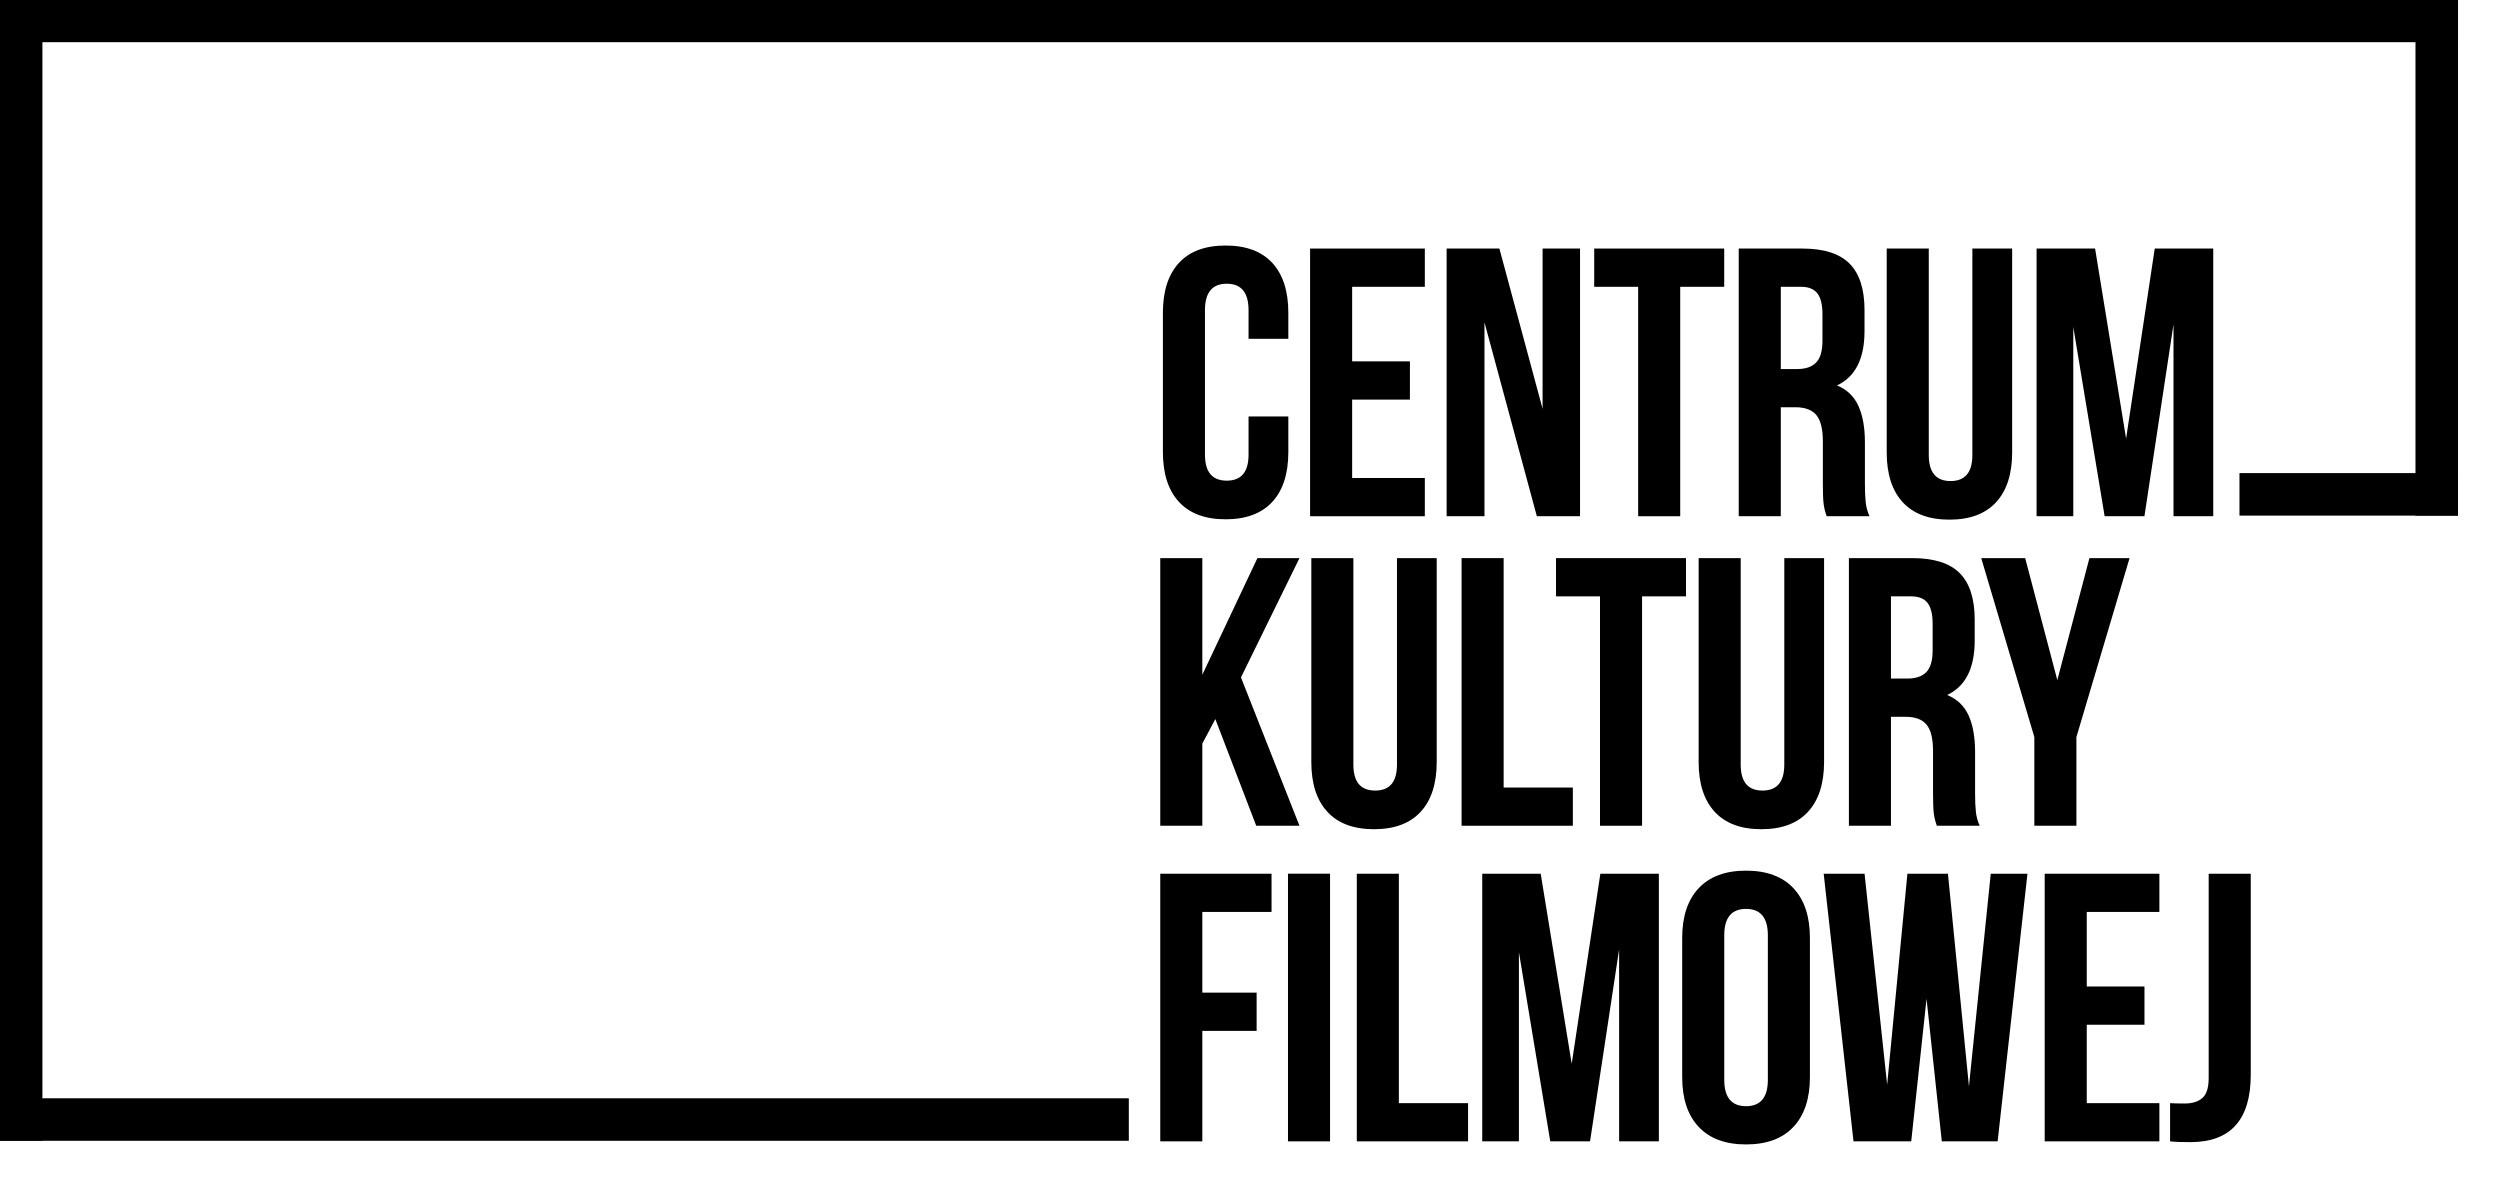
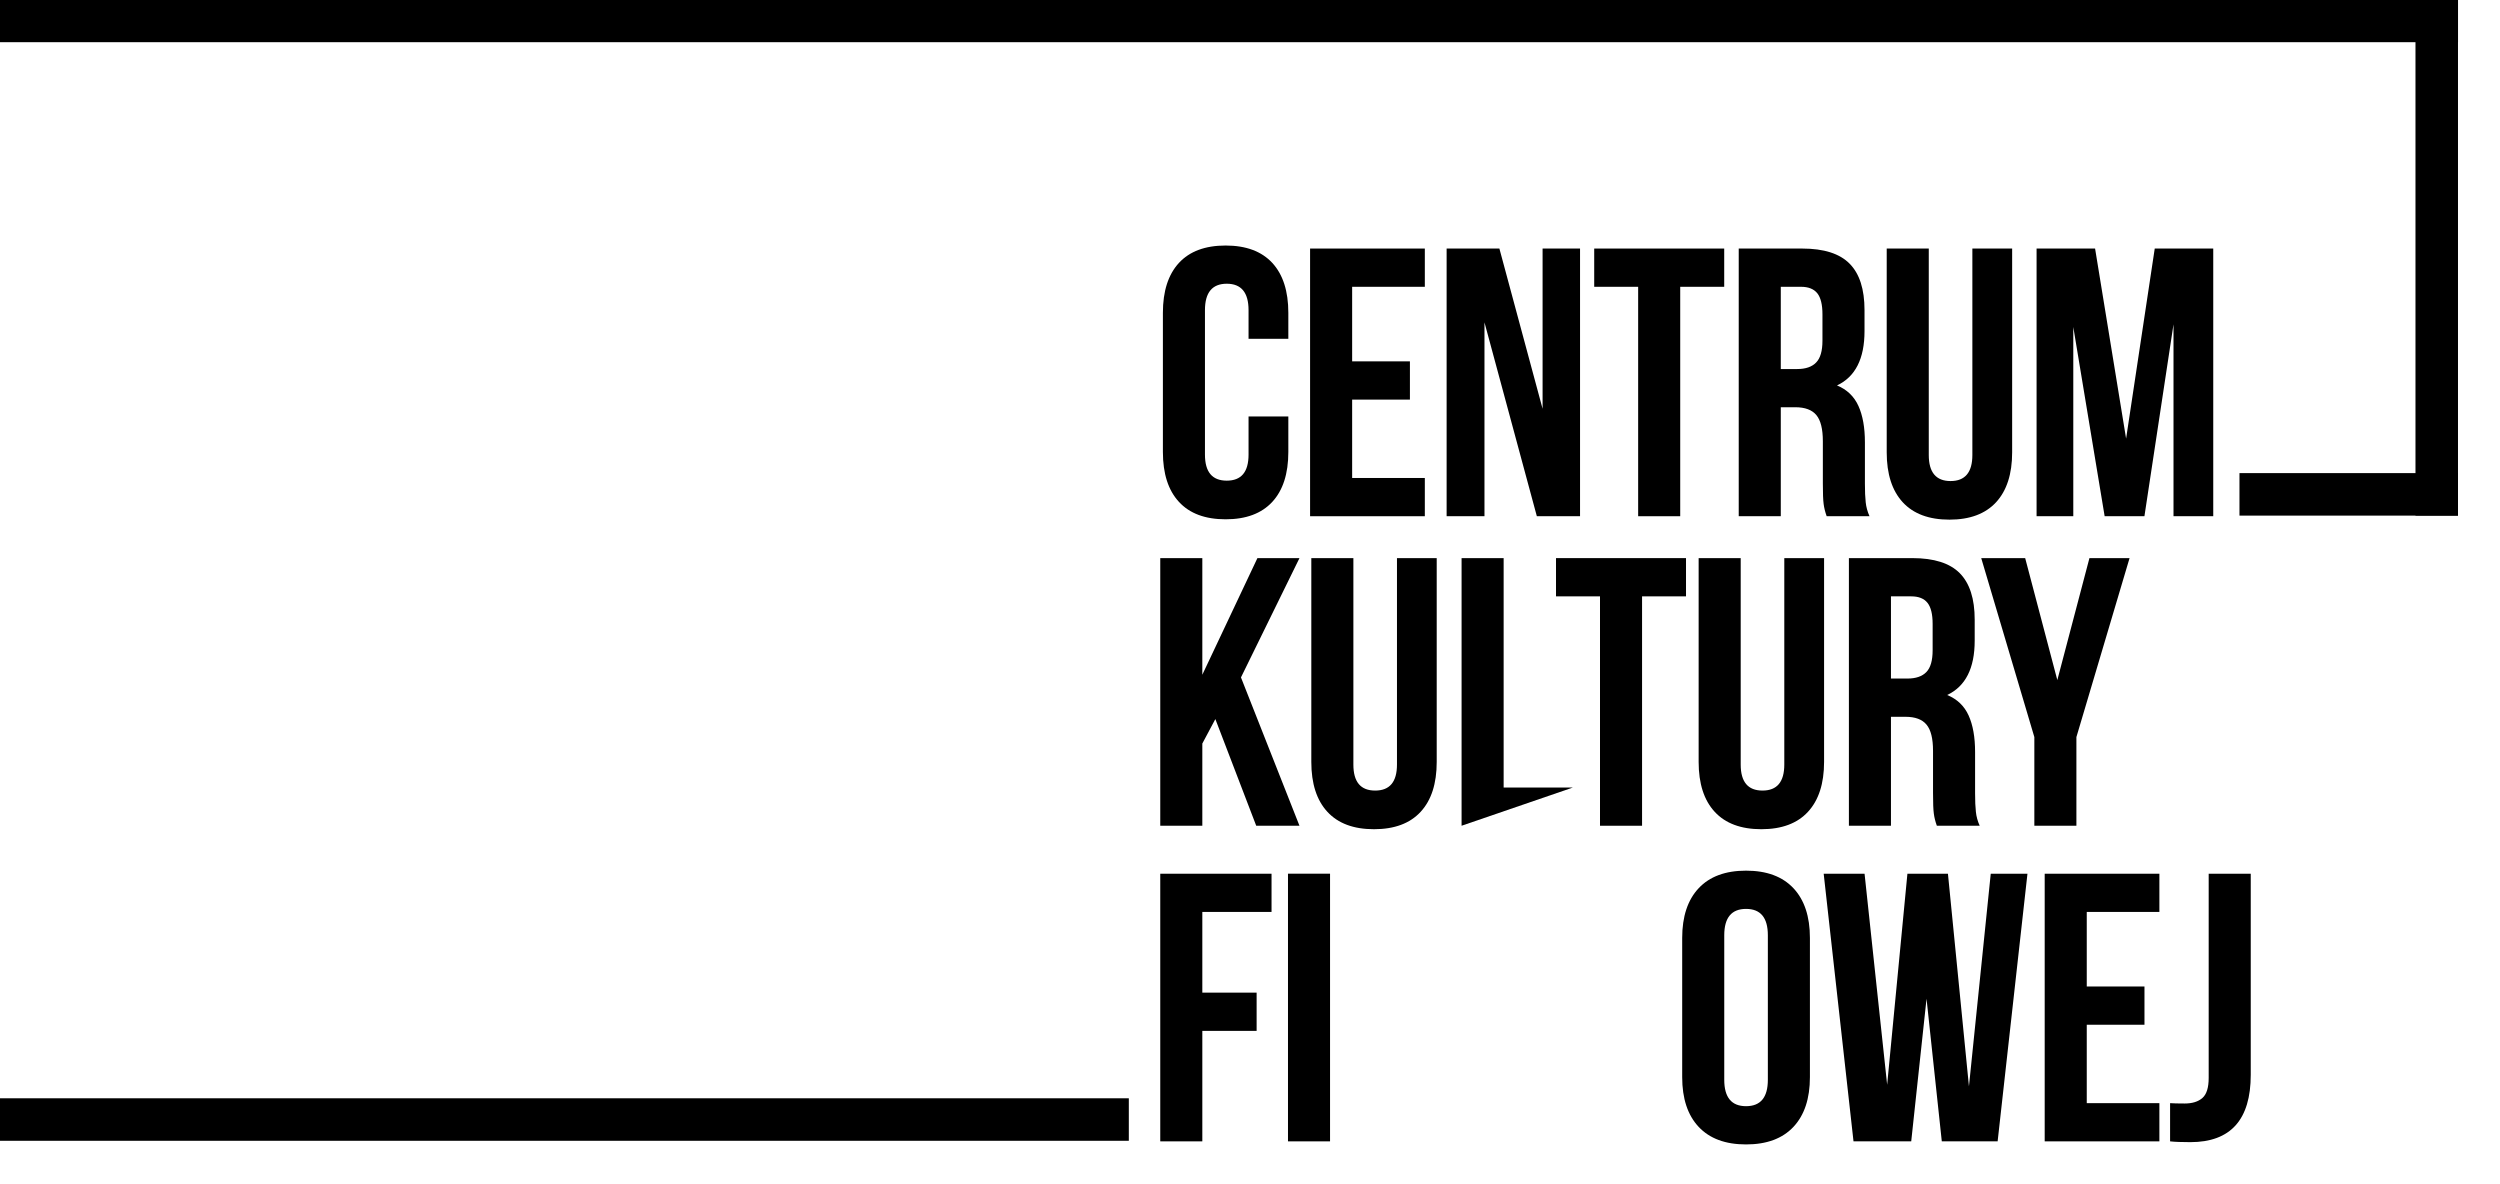
<svg xmlns="http://www.w3.org/2000/svg" width="100%" height="100%" viewBox="0 0 57 27" version="1.1" xml:space="preserve" style="fill-rule:evenodd;clip-rule:evenodd;stroke-linejoin:round;stroke-miterlimit:2;">
  <g transform="matrix(1,0,0,1,-2255.49,-1530.98)">
    <g transform="matrix(1,0,0,1,2161.12,1216.12)">
      <g transform="matrix(1,0,0,1,0,-180.842)">
        <path d="M123.744,506.007C123.744,506.501 123.622,506.881 123.378,507.145C123.133,507.41 122.779,507.542 122.314,507.542C121.849,507.542 121.494,507.41 121.25,507.145C121.006,506.881 120.884,506.501 120.884,506.007L120.884,502.834C120.884,502.34 121.006,501.961 121.25,501.696C121.494,501.432 121.849,501.3 122.314,501.3C122.779,501.3 123.133,501.432 123.378,501.696C123.622,501.961 123.744,502.34 123.744,502.834L123.744,503.427L122.837,503.427L122.837,502.773C122.837,502.372 122.671,502.171 122.34,502.171C122.009,502.171 121.843,502.372 121.843,502.773L121.843,506.068C121.843,506.464 122.009,506.661 122.34,506.661C122.671,506.661 122.837,506.464 122.837,506.068L122.837,505.197L123.744,505.197L123.744,506.007Z" style="fill-rule:nonzero;" />
      </g>
    </g>
    <g transform="matrix(1,0,0,1,2161.12,1216.12)">
      <g transform="matrix(1,0,0,1,0,-180.843)">
        <path d="M126.516,503.942L126.516,504.814L125.199,504.814L125.199,506.601L126.856,506.601L126.856,507.473L124.24,507.473L124.24,501.37L126.856,501.37L126.856,502.242L125.199,502.242L125.199,503.942L126.516,503.942Z" style="fill-rule:nonzero;" />
      </g>
    </g>
    <g transform="matrix(1,0,0,1,2161.12,1216.12)">
      <g transform="matrix(1,0,0,1,0,-180.843)">
        <path d="M128.216,507.473L127.353,507.473L127.353,501.37L128.556,501.37L129.541,505.023L129.541,501.37L130.395,501.37L130.395,507.473L129.41,507.473L128.216,503.053L128.216,507.473Z" style="fill-rule:nonzero;" />
      </g>
    </g>
    <g transform="matrix(1,0,0,1,2161.12,1216.12)">
      <g transform="matrix(1,0,0,1,0,-180.843)">
        <path d="M133.682,501.37L133.682,502.242L132.679,502.242L132.679,507.473L131.72,507.473L131.72,502.242L130.718,502.242L130.718,501.37L133.682,501.37Z" style="fill-rule:nonzero;" />
      </g>
    </g>
    <g transform="matrix(1,0,0,1,2161.12,1216.12)">
      <g transform="matrix(1,0,0,1,0,-180.843)">
        <path d="M134.972,504.117L135.347,504.117C135.539,504.117 135.683,504.067 135.778,503.968C135.874,503.87 135.922,503.704 135.922,503.471L135.922,502.87C135.922,502.649 135.883,502.489 135.805,502.39C135.726,502.292 135.603,502.242 135.434,502.242L134.972,502.242L134.972,504.117ZM135.949,507.194C135.937,507.107 135.931,506.95 135.931,506.723L135.931,505.764C135.931,505.485 135.882,505.286 135.783,505.167C135.684,505.048 135.524,504.988 135.303,504.988L134.972,504.988L134.972,507.473L134.013,507.473L134.013,501.37L135.46,501.37C135.954,501.37 136.315,501.485 136.541,501.715C136.768,501.944 136.881,502.297 136.881,502.774L136.881,503.253C136.881,503.881 136.672,504.294 136.254,504.491C136.48,504.584 136.643,504.74 136.742,504.958C136.841,505.176 136.89,505.453 136.89,505.79L136.89,506.732C136.89,506.906 136.896,507.047 136.908,507.155C136.919,507.262 136.948,507.368 136.995,507.473L136.018,507.473C135.983,507.374 135.96,507.281 135.949,507.194" style="fill-rule:nonzero;" />
      </g>
    </g>
    <g transform="matrix(1,0,0,1,2161.12,1216.12)">
      <g transform="matrix(1,0,0,1,0,-180.765)">
        <path d="M138.346,506C138.346,506.395 138.512,506.593 138.843,506.593C139.174,506.593 139.34,506.395 139.34,506L139.34,501.292L140.247,501.292L140.247,505.939C140.247,506.433 140.124,506.812 139.88,507.077C139.636,507.341 139.282,507.473 138.817,507.473C138.352,507.473 137.997,507.341 137.753,507.077C137.509,506.812 137.387,506.433 137.387,505.939L137.387,501.292L138.346,501.292L138.346,506Z" style="fill-rule:nonzero;" />
      </g>
    </g>
    <g transform="matrix(1,0,0,1,2161.12,1216.12)">
      <g transform="matrix(1,0,0,1,0,-180.843)">
        <path d="M143.498,501.37L144.832,501.37L144.832,507.473L143.926,507.473L143.926,503.097L143.263,507.473L142.356,507.473L141.641,503.158L141.641,507.473L140.804,507.473L140.804,501.37L142.138,501.37L142.845,505.703L143.498,501.37Z" style="fill-rule:nonzero;" />
      </g>
    </g>
    <g transform="matrix(1,0,0,1,2161.12,1216.12)">
      <g transform="matrix(1,0,0,1,0,-166.728)">
        <path d="M121.783,498.541L121.783,500.415L120.824,500.415L120.824,494.313L121.783,494.313L121.783,496.972L123.039,494.313L123.998,494.313L122.664,497.033L123.998,500.415L123.012,500.415L122.08,497.983L121.783,498.541Z" style="fill-rule:nonzero;" />
      </g>
    </g>
    <g transform="matrix(1,0,0,1,2161.12,1216.12)">
      <g transform="matrix(1,0,0,1,0,-166.649)">
        <path d="M125.227,498.942C125.227,499.337 125.392,499.534 125.724,499.534C126.055,499.534 126.221,499.337 126.221,498.942L126.221,494.234L127.127,494.234L127.127,498.881C127.127,499.375 127.005,499.754 126.761,500.018C126.517,500.283 126.162,500.415 125.697,500.415C125.232,500.415 124.878,500.283 124.634,500.018C124.39,499.754 124.268,499.375 124.268,498.881L124.268,494.234L125.227,494.234L125.227,498.942Z" style="fill-rule:nonzero;" />
      </g>
    </g>
    <g transform="matrix(1,0,0,1,2161.12,1216.12)">
      <g transform="matrix(1,0,0,1,0,-166.728)">
-         <path d="M128.653,494.313L128.653,499.544L130.231,499.544L130.231,500.415L127.694,500.415L127.694,494.313L128.653,494.313Z" style="fill-rule:nonzero;" />
+         <path d="M128.653,494.313L128.653,499.544L130.231,499.544L127.694,500.415L127.694,494.313L128.653,494.313Z" style="fill-rule:nonzero;" />
      </g>
    </g>
    <g transform="matrix(1,0,0,1,2161.12,1216.12)">
      <g transform="matrix(1,0,0,1,0,-166.728)">
        <path d="M132.811,494.313L132.811,495.185L131.809,495.185L131.809,500.415L130.85,500.415L130.85,495.185L129.847,495.185L129.847,494.313L132.811,494.313Z" style="fill-rule:nonzero;" />
      </g>
    </g>
    <g transform="matrix(1,0,0,1,2161.12,1216.12)">
      <g transform="matrix(1,0,0,1,0,-166.649)">
        <path d="M134.058,498.942C134.058,499.337 134.224,499.534 134.555,499.534C134.886,499.534 135.052,499.337 135.052,498.942L135.052,494.234L135.959,494.234L135.959,498.881C135.959,499.375 135.836,499.754 135.592,500.018C135.348,500.283 134.994,500.415 134.529,500.415C134.064,500.415 133.709,500.283 133.465,500.018C133.221,499.754 133.099,499.375 133.099,498.881L133.099,494.234L134.058,494.234L134.058,498.942Z" style="fill-rule:nonzero;" />
      </g>
    </g>
    <g transform="matrix(1,0,0,1,2161.12,1216.12)">
      <g transform="matrix(1,0,0,1,0,-166.728)">
        <path d="M137.484,497.059L137.859,497.059C138.051,497.059 138.195,497.01 138.291,496.911C138.387,496.812 138.434,496.646 138.434,496.414L138.434,495.812C138.434,495.591 138.395,495.432 138.317,495.333C138.238,495.234 138.115,495.185 137.946,495.185L137.484,495.185L137.484,497.059ZM138.461,500.136C138.449,500.049 138.443,499.892 138.443,499.666L138.443,498.707C138.443,498.428 138.394,498.229 138.295,498.11C138.196,497.99 138.036,497.931 137.815,497.931L137.484,497.931L137.484,500.415L136.525,500.415L136.525,494.313L137.972,494.313C138.466,494.313 138.827,494.428 139.053,494.657C139.28,494.887 139.393,495.24 139.393,495.716L139.393,496.196C139.393,496.824 139.184,497.236 138.766,497.434C138.992,497.527 139.155,497.682 139.254,497.9C139.353,498.118 139.402,498.396 139.402,498.733L139.402,499.674C139.402,499.849 139.408,499.99 139.42,500.097C139.431,500.205 139.46,500.311 139.507,500.415L138.53,500.415C138.495,500.317 138.472,500.224 138.461,500.136" style="fill-rule:nonzero;" />
      </g>
    </g>
    <g transform="matrix(1,0,0,1,2161.12,1216.12)">
      <g transform="matrix(1,0,0,1,0,-166.728)">
        <path d="M139.542,494.313L140.544,494.313L141.277,497.094L142.009,494.313L142.924,494.313L141.712,498.393L141.712,500.415L140.753,500.415L140.753,498.393L139.542,494.313Z" style="fill-rule:nonzero;" />
      </g>
    </g>
    <g transform="matrix(1,0,0,1,2161.12,1216.12)">
      <g transform="matrix(1,0,0,1,0,-152.336)">
        <path d="M123.021,489.828L123.021,490.7L121.783,490.7L121.783,493.219L120.824,493.219L120.824,487.117L123.361,487.117L123.361,487.988L121.783,487.988L121.783,489.828L123.021,489.828Z" style="fill-rule:nonzero;" />
      </g>
    </g>
    <g transform="matrix(1,0,0,1,2161.12,1216.12)">
      <g transform="matrix(1,0,0,1,0,-152.337)">
        <rect x="123.736" y="487.117" width="0.959" height="6.103" />
      </g>
    </g>
    <g transform="matrix(1,0,0,1,2161.12,1216.12)">
      <g transform="matrix(1,0,0,1,0,-152.336)">
-         <path d="M126.264,487.117L126.264,492.348L127.842,492.348L127.842,493.219L125.305,493.219L125.305,487.117L126.264,487.117Z" style="fill-rule:nonzero;" />
-       </g>
+         </g>
    </g>
    <g transform="matrix(1,0,0,1,2161.12,1216.12)">
      <g transform="matrix(1,0,0,1,0,-152.336)">
-         <path d="M130.858,487.117L132.192,487.117L132.192,493.219L131.286,493.219L131.286,488.843L130.623,493.219L129.716,493.219L129.001,488.904L129.001,493.219L128.165,493.219L128.165,487.117L129.498,487.117L130.205,491.45L130.858,487.117Z" style="fill-rule:nonzero;" />
-       </g>
+         </g>
    </g>
    <g transform="matrix(1,0,0,1,2161.12,1216.12)">
      <g transform="matrix(1,0,0,1,0,-152.336)">
        <path d="M134.18,492.417C134.511,492.417 134.677,492.217 134.677,491.816L134.677,488.52C134.677,488.119 134.511,487.919 134.18,487.919C133.849,487.919 133.683,488.119 133.683,488.52L133.683,491.816C133.683,492.217 133.849,492.417 134.18,492.417M133.099,487.448C133.349,487.181 133.709,487.047 134.18,487.047C134.651,487.047 135.011,487.181 135.261,487.448C135.511,487.715 135.636,488.093 135.636,488.581L135.636,491.755C135.636,492.243 135.511,492.621 135.261,492.888C135.011,493.155 134.651,493.289 134.18,493.289C133.709,493.289 133.349,493.155 133.099,492.888C132.849,492.621 132.724,492.243 132.724,491.755L132.724,488.581C132.724,488.093 132.849,487.715 133.099,487.448" style="fill-rule:nonzero;" />
      </g>
    </g>
    <g transform="matrix(1,0,0,1,2161.12,1216.12)">
      <g transform="matrix(1,0,0,1,0,-152.336)">
        <path d="M137.946,493.219L136.63,493.219L135.95,487.117L136.882,487.117L137.397,491.929L137.859,487.117L138.783,487.117L139.262,491.964L139.759,487.117L140.596,487.117L139.916,493.219L138.643,493.219L138.295,489.967L137.946,493.219Z" style="fill-rule:nonzero;" />
      </g>
    </g>
    <g transform="matrix(1,0,0,1,2161.12,1216.12)">
      <g transform="matrix(1,0,0,1,0,-152.336)">
        <path d="M143.264,489.688L143.264,490.56L141.948,490.56L141.948,492.348L143.604,492.348L143.604,493.219L140.989,493.219L140.989,487.117L143.604,487.117L143.604,487.988L141.948,487.988L141.948,489.688L143.264,489.688Z" style="fill-rule:nonzero;" />
      </g>
    </g>
    <g transform="matrix(1,0,0,1,2161.12,1216.12)">
      <g transform="matrix(1,0,0,1,0,-152.318)">
        <path d="M144.179,492.338C144.354,492.338 144.489,492.296 144.585,492.212C144.681,492.128 144.728,491.975 144.728,491.754L144.728,487.099L145.687,487.099L145.687,491.684C145.687,492.707 145.228,493.219 144.31,493.219C144.107,493.219 143.953,493.213 143.848,493.201L143.848,492.33C143.918,492.335 144.028,492.338 144.179,492.338" style="fill-rule:nonzero;" />
      </g>
    </g>
    <g transform="matrix(1,0,0,1,2161.12,1216.12)">
      <g transform="matrix(1,0,0,1,0,-147.229)">
        <rect x="94.368" y="487.13" width="25.739" height="0.969" />
      </g>
    </g>
    <g transform="matrix(1,0,0,1,2161.12,1216.12)">
      <g transform="matrix(1,0,0,1,0,-172.278)">
-         <rect x="94.368" y="487.131" width="0.969" height="26.016" />
-       </g>
+         </g>
    </g>
    <g transform="matrix(1,0,0,1,2161.12,1216.12)">
      <g transform="matrix(1,0,0,1,0,-197.325)">
        <rect x="94.368" y="512.178" width="56.045" height="0.969" />
      </g>
    </g>
    <g transform="matrix(1,0,0,1,2161.12,1216.12)">
      <g transform="matrix(1,0,0,1,0,-175.737)">
        <rect x="145.43" y="501.384" width="4.982" height="0.969" />
      </g>
    </g>
    <g transform="matrix(1,0,0,1,2161.12,1216.12)">
      <g transform="matrix(1,0,0,1,0,-186.531)">
        <rect x="149.443" y="501.384" width="0.969" height="11.763" />
      </g>
    </g>
  </g>
</svg>